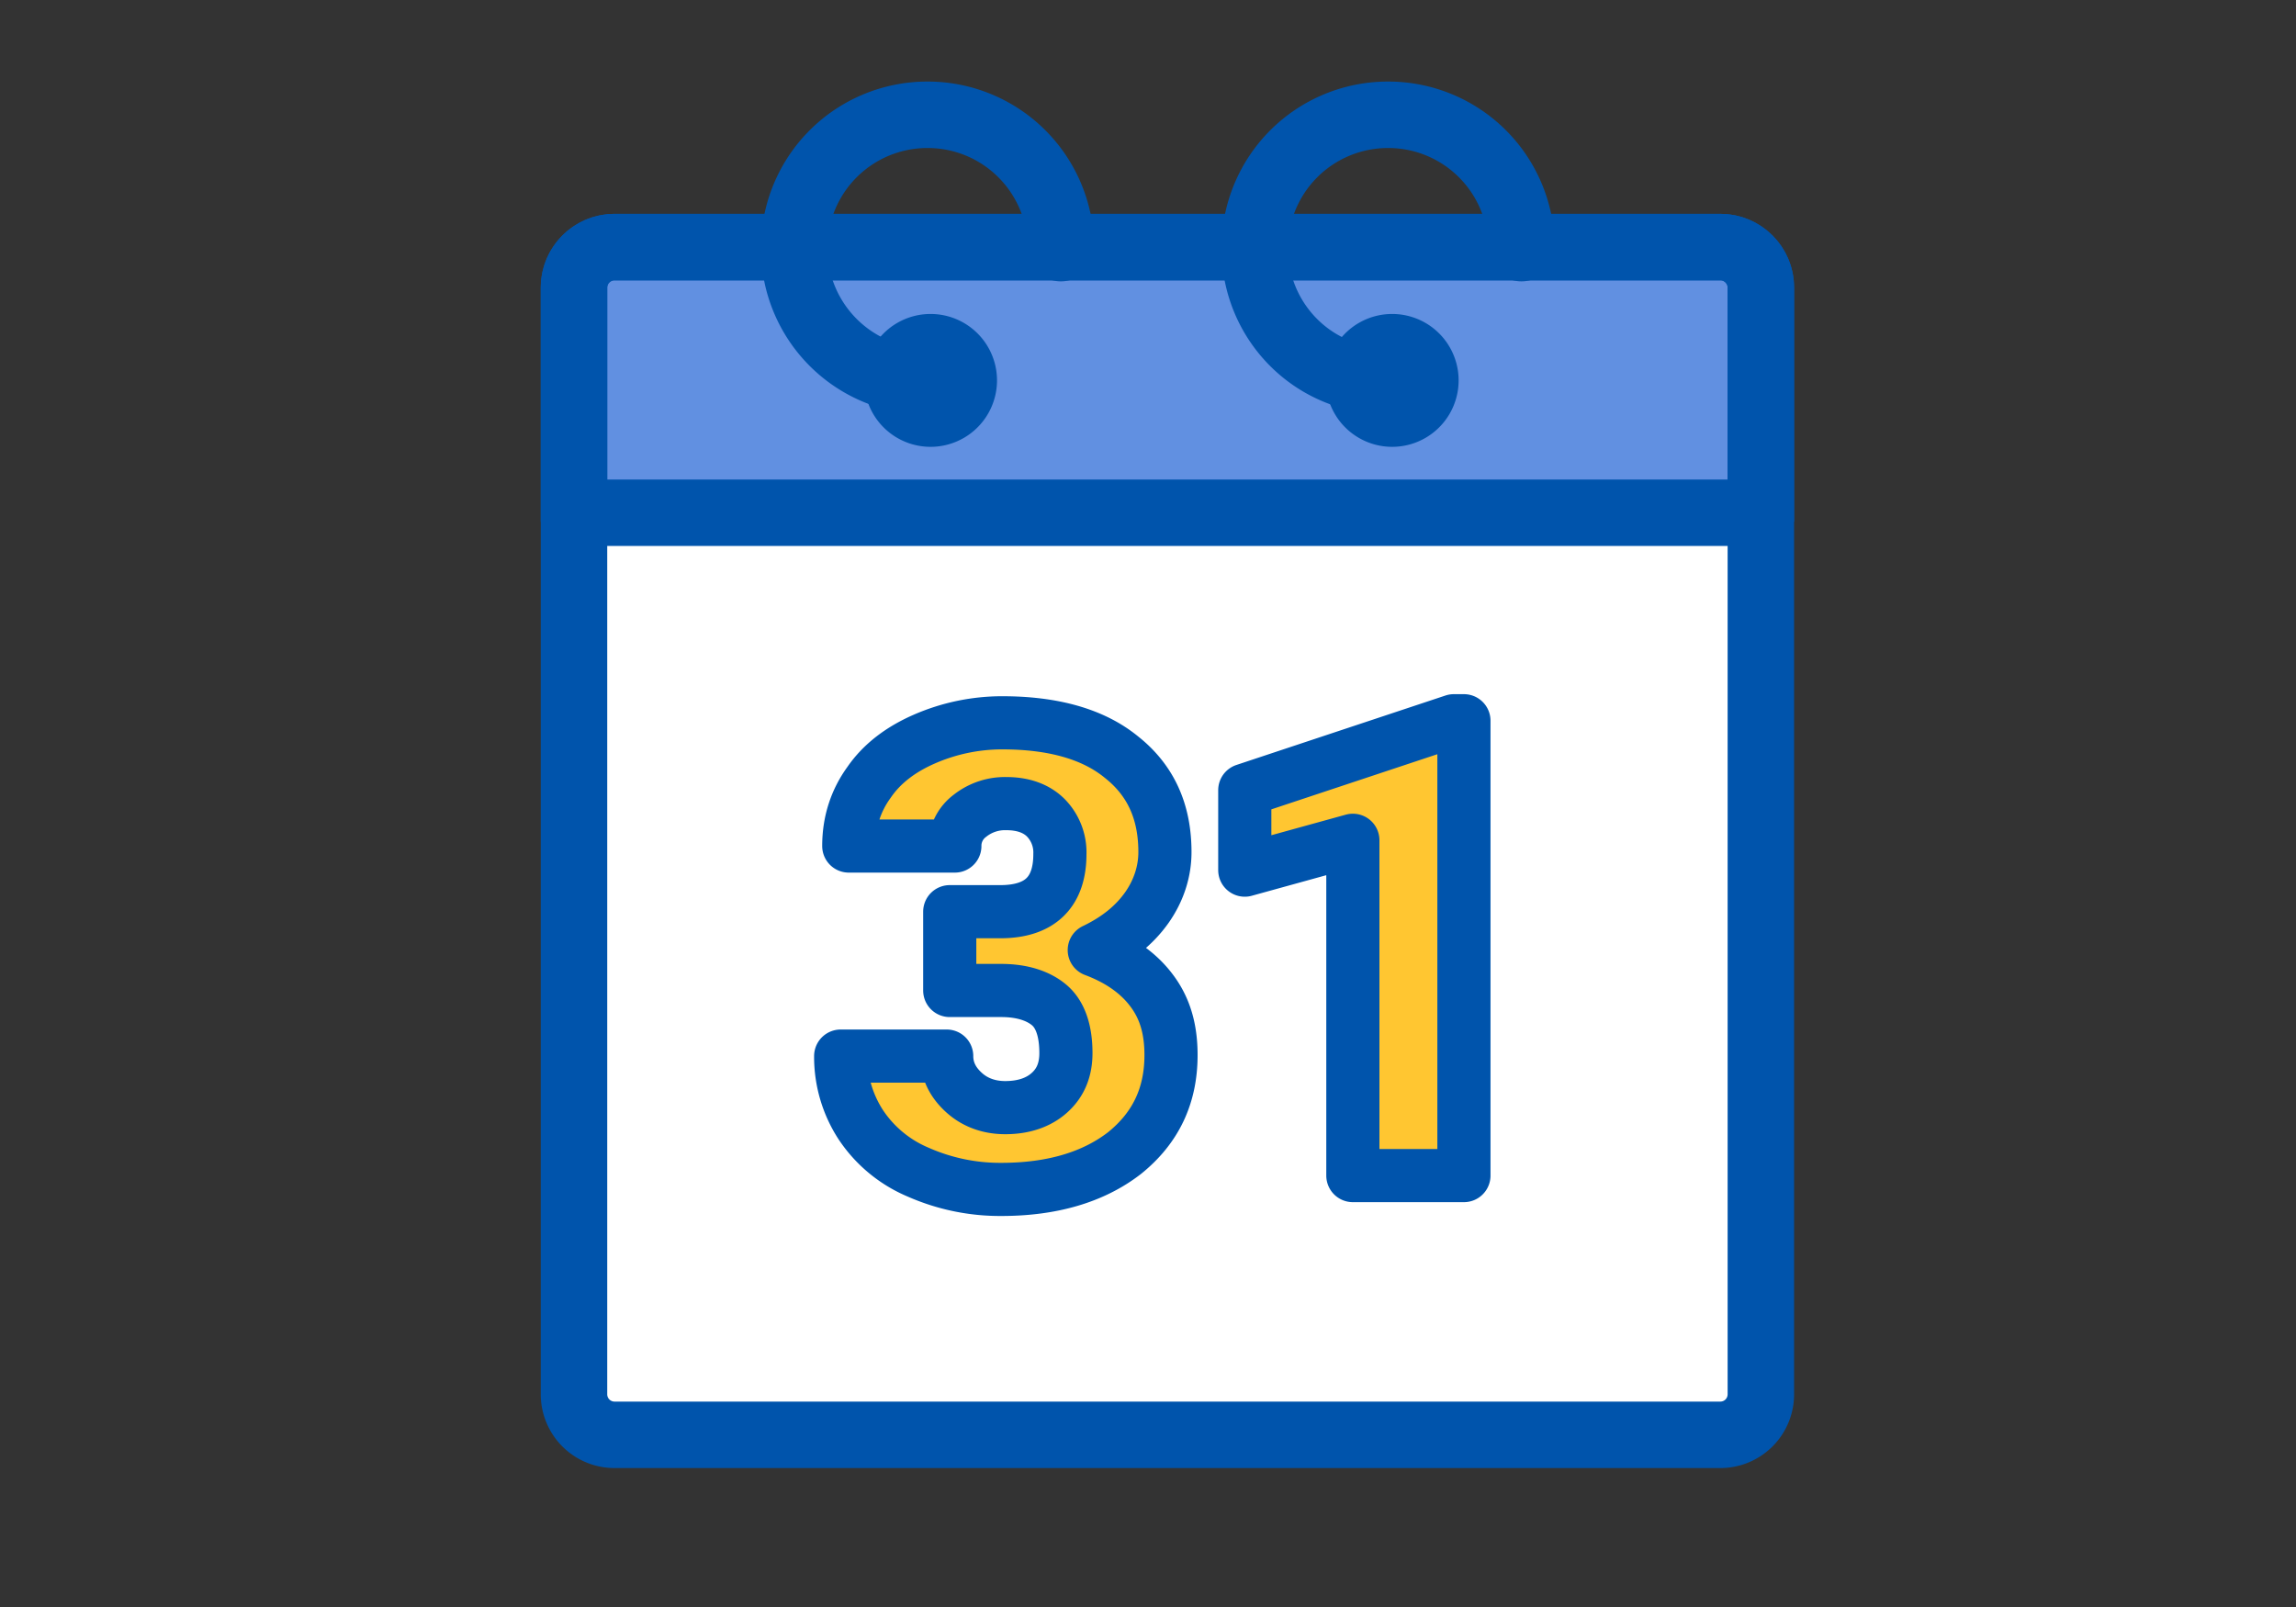
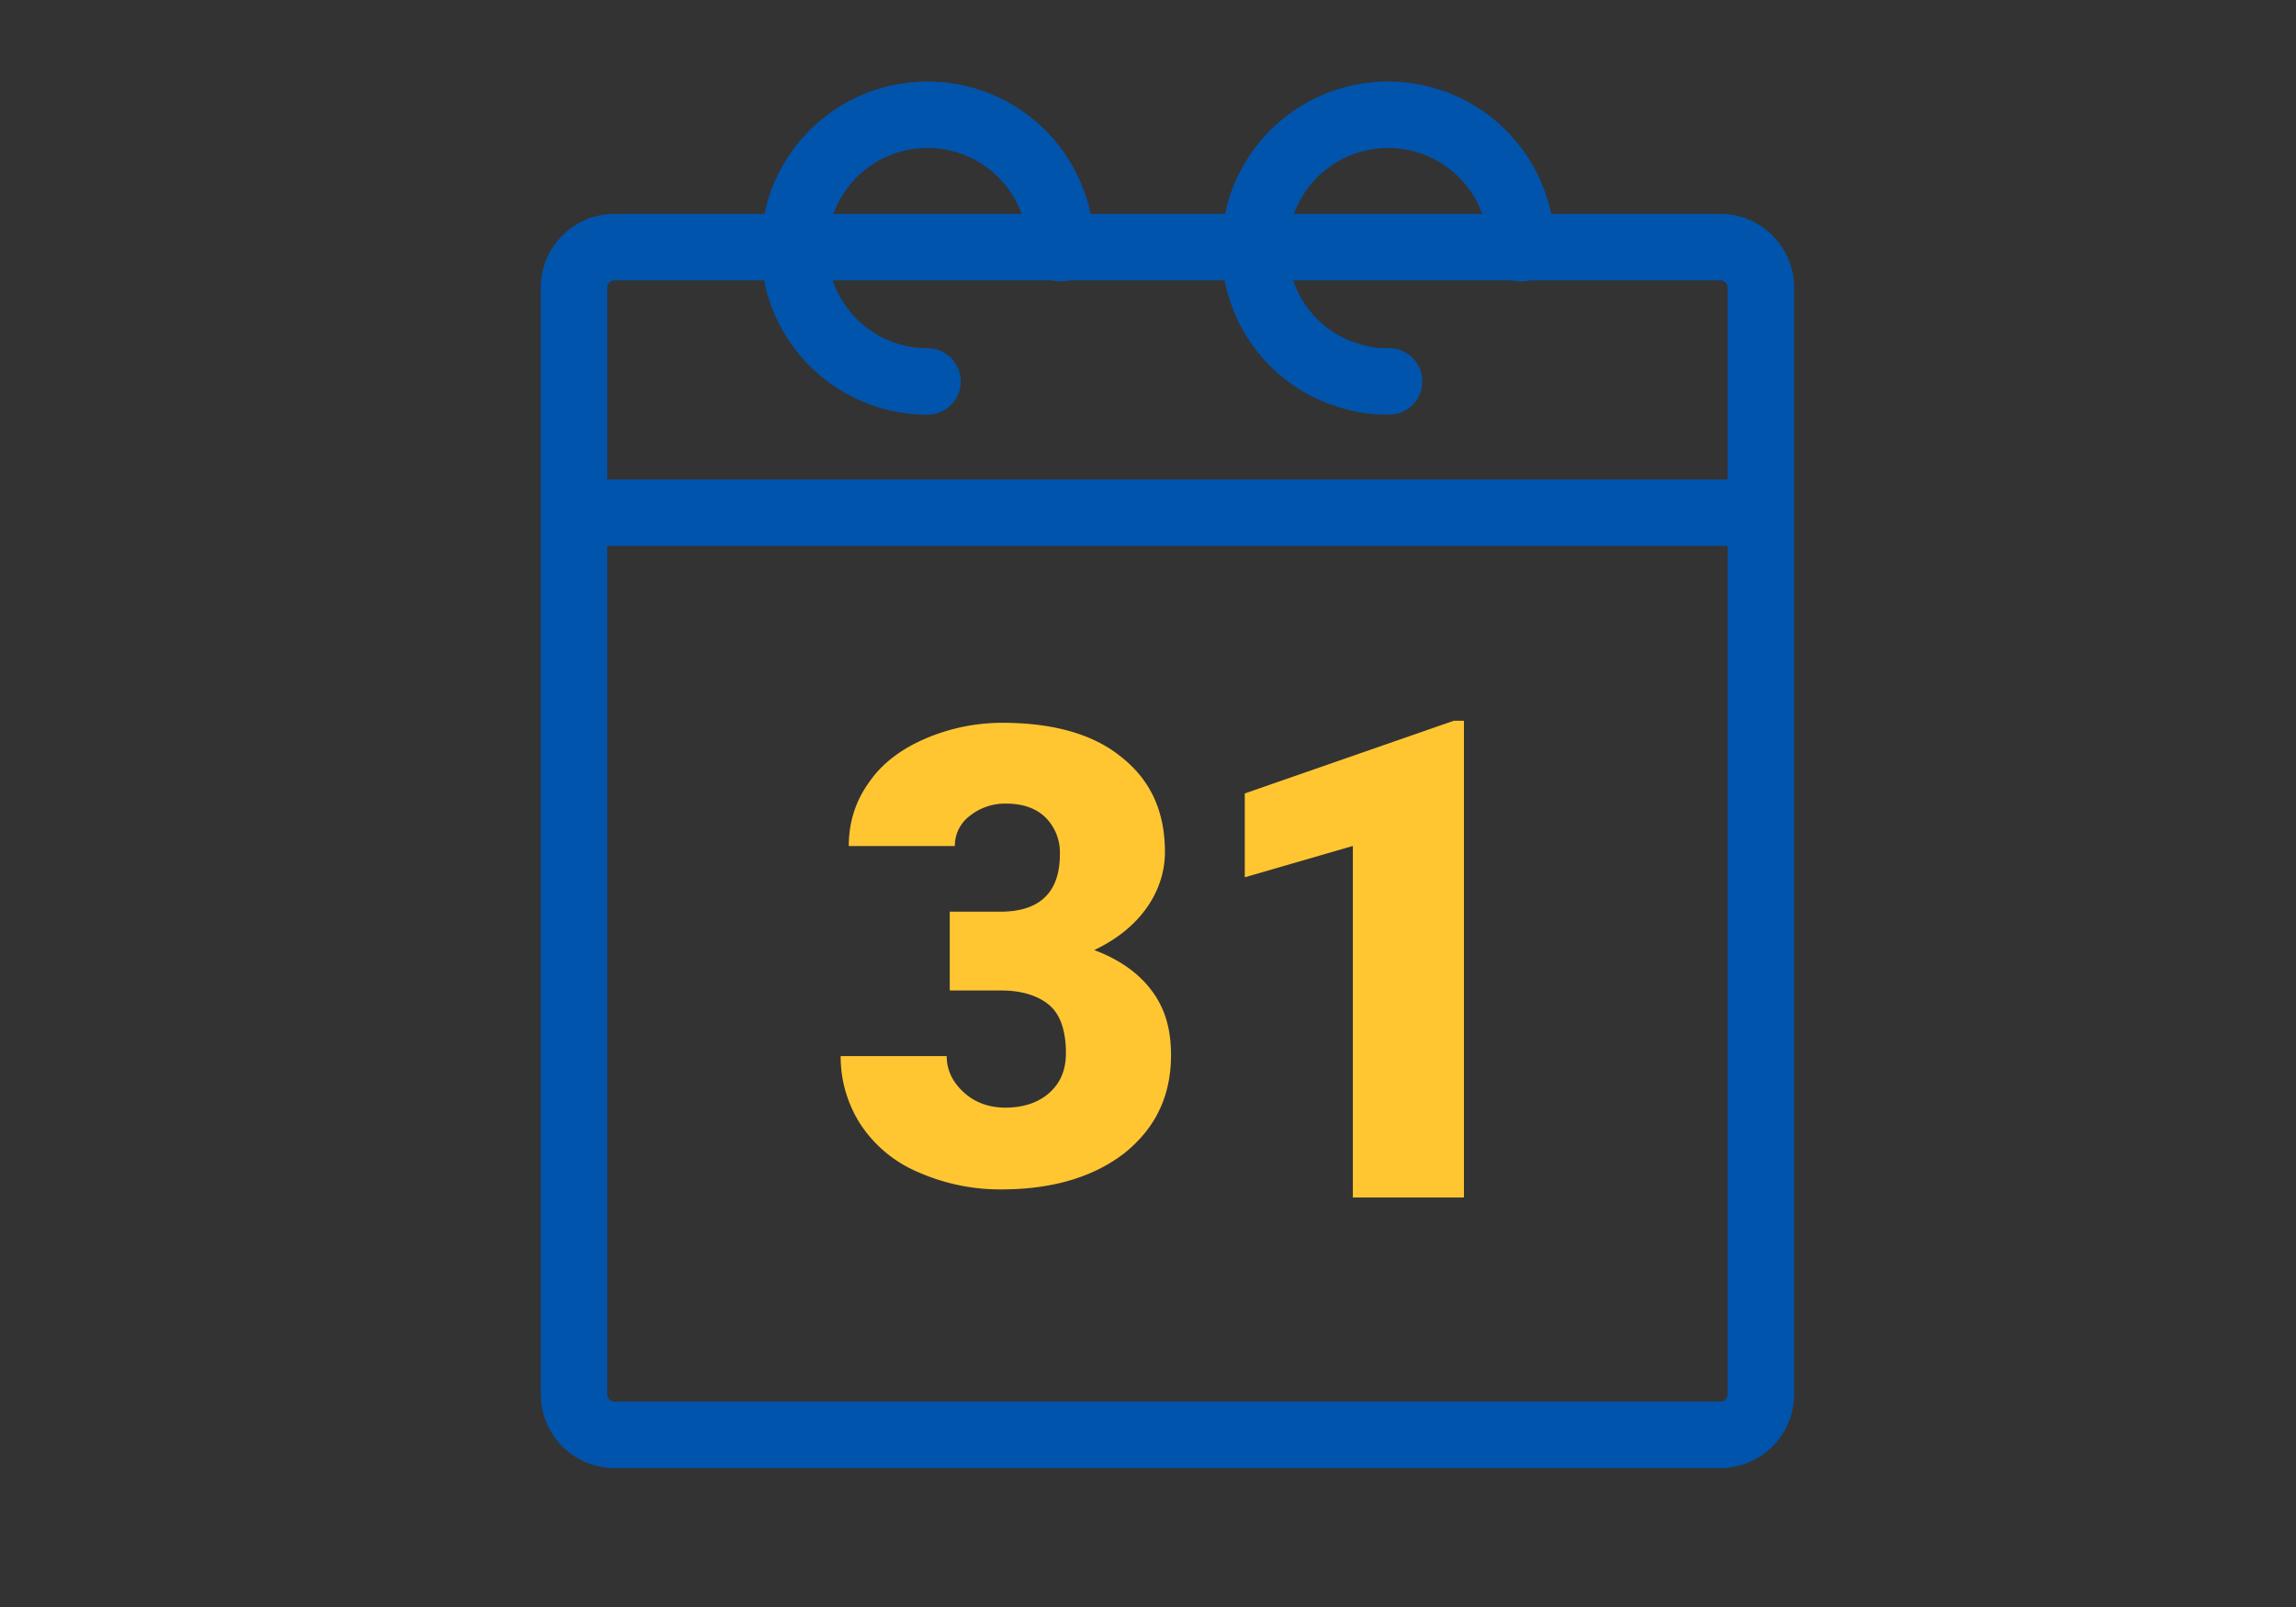
<svg xmlns="http://www.w3.org/2000/svg" fill="none" height="28" viewBox="0 0 40 28" width="40">
  <rect x="0" y="0" width="40" height="28" fill="#333333" stroke="none" />
  <mask id="a" height="28" maskUnits="userSpaceOnUse" width="40" x="0" y="0">
    <path d="m0 0h40v28h-40z" fill="#d9d9d9" />
  </mask>
  <g mask="url(#a)">
-     <path d="m30.677 23.821a1.16 1.16 0 0 1 -1.161 1.162h-18.356a1.16 1.16 0 0 1 -1.16-1.163v-18.336a1.16 1.16 0 0 1 1.161-1.161h18.355a1.16 1.16 0 0 1 1.161 1.161z" fill="#fff" />
-     <path d="m10 9.092v-4.083c0-.387.317-.704.704-.704h19.27c.386 0 .703.317.703.704v4.083" fill="#6190e1" />
    <g stroke="#0054ac" stroke-miterlimit="10">
-       <path d="m10 9.092v-4.083c0-.387.317-.704.704-.704h19.27c.386 0 .703.317.703.704v4.083" stroke-width="1.158" />
      <path d="m30.677 24.296a.706.706 0 0 1 -.704.704h-19.27a.706.706 0 0 1 -.703-.704v-19.286c0-.387.317-.704.704-.704h19.27c.386 0 .703.317.703.704v19.287zm-20.677-15.362h20.677" stroke-linecap="round" stroke-linejoin="round" stroke-width="1.158" />
-       <path d="m16.212 7.438a.81.81 0 1 0 0-1.62.81.81 0 0 0 0 1.62zm8.042 0a.81.81 0 1 0 0-1.62.81.81 0 0 0 0 1.62z" fill="#fff" stroke-linecap="round" stroke-linejoin="round" stroke-width=".695" />
      <path d="m18.482 4.323a2.32 2.32 0 0 0 -2.323-2.323 2.32 2.32 0 0 0 -2.323 2.323 2.32 2.32 0 0 0 2.323 2.323m10.347-2.323a2.32 2.32 0 0 0 -2.323-2.323 2.32 2.32 0 0 0 -2.323 2.323c0 1.09.74 2.006 1.76 2.252.176.053.37.07.58.07" stroke-linecap="round" stroke-linejoin="round" stroke-width="1.158" />
    </g>
    <path d="m16.565 15.885h.862c.686 0 1.038-.334 1.038-1.003a.862.862 0 0 0 -.246-.634c-.159-.158-.387-.246-.687-.246a.982.982 0 0 0 -.633.211.65.65 0 0 0 -.264.528h-1.848c0-.422.123-.792.352-1.108.229-.335.563-.581.968-.757a3.39 3.39 0 0 1 1.355-.282c.88 0 1.584.194 2.077.599.51.404.756.95.756 1.654 0 .334-.105.668-.316.968-.212.299-.51.545-.915.739.422.158.756.387.985.686.246.317.352.686.352 1.144 0 .704-.264 1.267-.81 1.707-.545.422-1.267.633-2.146.633a3.528 3.528 0 0 1 -1.445-.299 2.243 2.243 0 0 1 -1.003-.827 2.169 2.169 0 0 1 -.351-1.197h1.847c0 .247.106.458.3.634.193.176.44.264.72.264.318 0 .582-.088.775-.264.194-.176.282-.405.282-.686 0-.405-.106-.687-.3-.845-.193-.158-.474-.246-.826-.246h-.898v-1.373h.018zm8.922 4.98h-1.918v-6.125l-1.883.546v-1.461l3.642-1.267h.176v8.306h-.017z" fill="#ffc631" />
-     <path d="m16.565 15.885h.862c.686 0 1.038-.334 1.038-1.003a.862.862 0 0 0 -.246-.634c-.159-.158-.387-.246-.687-.246a.982.982 0 0 0 -.633.211.65.65 0 0 0 -.264.528h-1.848c0-.422.123-.792.352-1.108.229-.335.563-.581.968-.757a3.39 3.39 0 0 1 1.355-.282c.88 0 1.584.194 2.077.599.51.404.756.95.756 1.654 0 .334-.105.668-.316.968-.212.299-.51.545-.915.739.422.158.756.387.985.686.246.317.352.686.352 1.144 0 .704-.264 1.267-.81 1.707-.545.422-1.267.633-2.146.633a3.528 3.528 0 0 1 -1.445-.299 2.243 2.243 0 0 1 -1.003-.827 2.169 2.169 0 0 1 -.351-1.197h1.847c0 .247.106.458.3.634.193.176.44.264.72.264.318 0 .582-.088.775-.264.194-.176.282-.405.282-.686 0-.405-.106-.687-.3-.845-.193-.158-.474-.246-.826-.246h-.898v-1.373h.018zm8.922 4.598h-1.918v-5.842l-1.883.52v-1.393l3.642-1.21h.176v7.925z" stroke="#0054ac" stroke-linecap="round" stroke-linejoin="round" stroke-miterlimit="10" stroke-width=".926" />
  </g>
</svg>